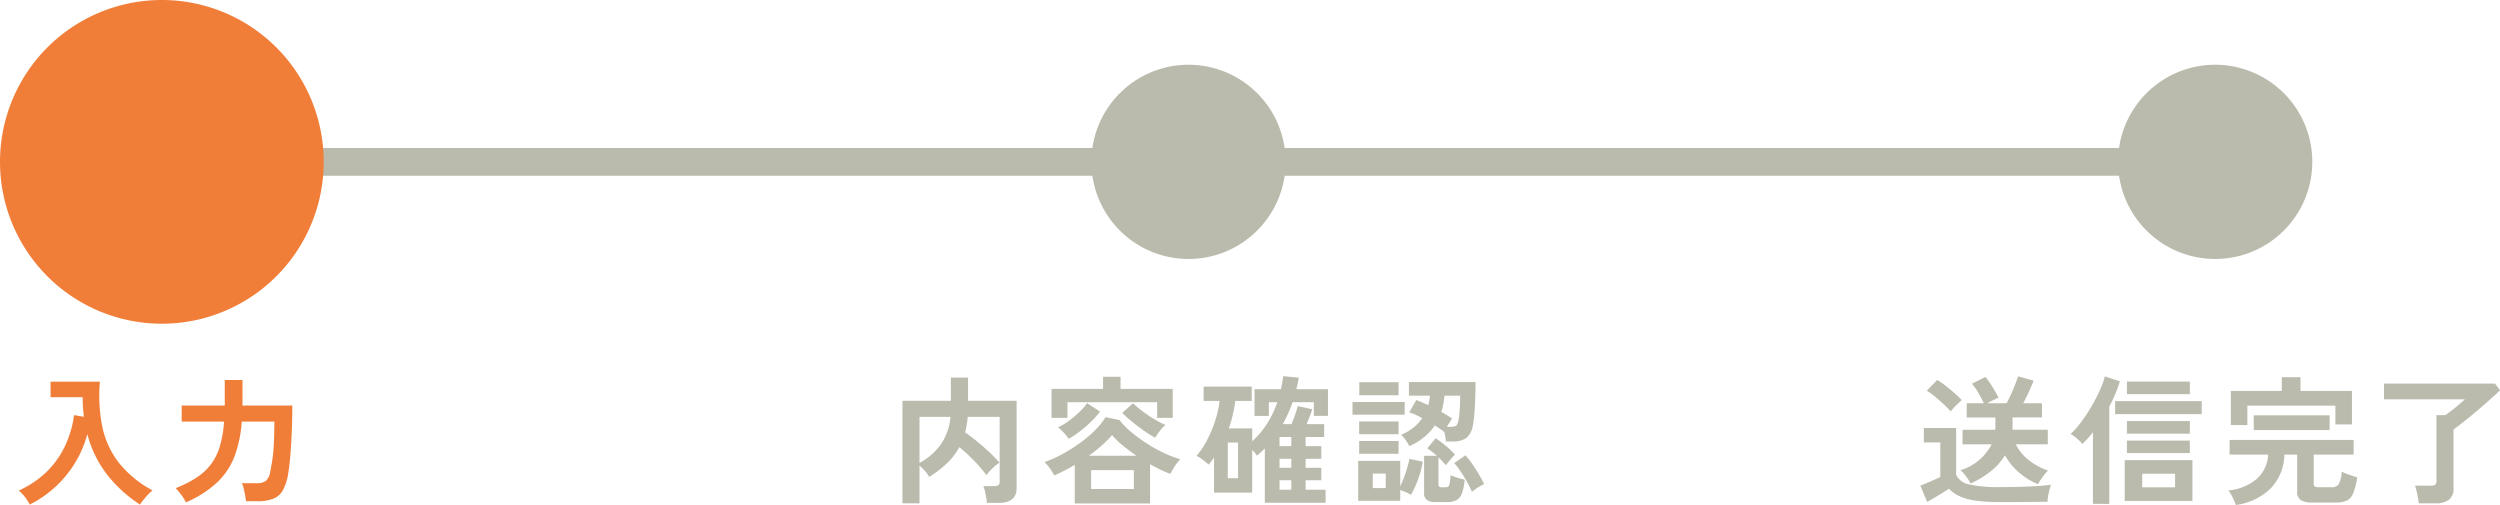
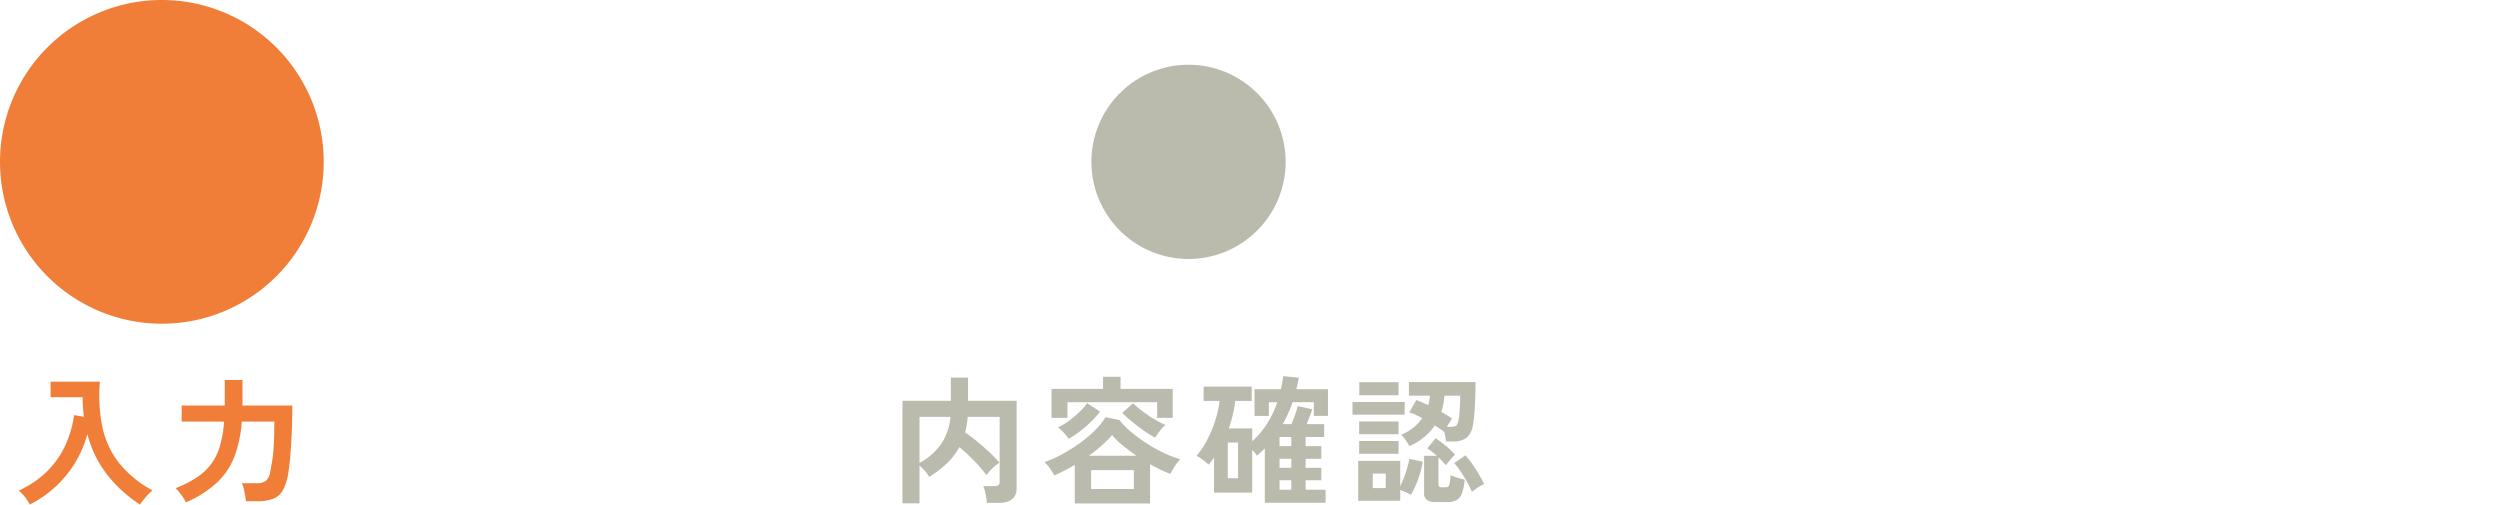
<svg xmlns="http://www.w3.org/2000/svg" width="270.295" height="54.597" viewBox="0 0 270.295 54.597">
  <g transform="translate(-585 -403.5)">
    <path d="M-30.93,1.035V-10.05h5.235v-2.505h1.86v2.505h5.25V-.615Q-18.585.99-20.52.99H-21.8a5.43,5.43,0,0,0-.075-.6q-.06-.345-.142-.683a3.032,3.032,0,0,0-.172-.532h1.17a.782.782,0,0,0,.458-.105.477.477,0,0,0,.142-.405V-8.31h-3.45q-.045.465-.113.878a8.144,8.144,0,0,1-.172.8q.63.435,1.32,1t1.32,1.155A12.564,12.564,0,0,1-20.445-3.36a4.46,4.46,0,0,0-.488.375,7.142,7.142,0,0,0-.525.5A2.927,2.927,0,0,0-21.84-2,14.147,14.147,0,0,0-23.182-3.57a18.5,18.5,0,0,0-1.6-1.47,7,7,0,0,1-1.343,1.755,12.114,12.114,0,0,1-1.912,1.47,2.879,2.879,0,0,0-.443-.623,5.78,5.78,0,0,0-.607-.607v4.08Zm1.845-4.365a6.879,6.879,0,0,0,2.272-1.957A6.093,6.093,0,0,0-25.74-8.31h-3.345ZM-12.3,1.05V-3.12q-.555.33-1.11.615t-1.11.525a5.8,5.8,0,0,0-.457-.743,4.744,4.744,0,0,0-.592-.7,13.317,13.317,0,0,0,1.942-.87A16.863,16.863,0,0,0-11.715-5.5a13.359,13.359,0,0,0,1.628-1.387A7.536,7.536,0,0,0-8.97-8.28l1.515.315A7.3,7.3,0,0,0-6.33-6.787,16.294,16.294,0,0,0-4.71-5.565a15.936,15.936,0,0,0,1.89,1.08A13.146,13.146,0,0,0-.885-3.72a4.123,4.123,0,0,0-.608.765,9.154,9.154,0,0,0-.472.81,14.42,14.42,0,0,1-2.19-1.05V1.05ZM-14.805-8.2V-11.34H-9.24v-1.3h1.89v1.3h5.64V-8.2H-3.39V-9.9h-9.7v1.7ZM-10.53-.51h4.62V-2.55h-4.62ZM-3.6-6.06a8.028,8.028,0,0,1-.87-.517q-.48-.323-.982-.7T-6.4-8.033a10.161,10.161,0,0,1-.765-.712L-6-9.78a11.162,11.162,0,0,0,1.028.862A14.786,14.786,0,0,0-3.7-8.062a9.3,9.3,0,0,0,1.2.622,4.245,4.245,0,0,0-.608.66A5.926,5.926,0,0,0-3.6-6.06Zm-9.345.12a6.16,6.16,0,0,0-.548-.668,5.048,5.048,0,0,0-.608-.577,6.374,6.374,0,0,0,1.155-.69,11.373,11.373,0,0,0,1.155-.968,5.693,5.693,0,0,0,.825-.953l1.4.915a9.1,9.1,0,0,1-.96,1.08,14,14,0,0,1-1.2,1.042A10.153,10.153,0,0,1-12.945-5.94Zm2.175,1.83h5.145A18.1,18.1,0,0,1-7.14-5.242a8.775,8.775,0,0,1-1.125-1.1A12.581,12.581,0,0,1-9.39-5.213,16.06,16.06,0,0,1-10.77-4.11ZM8.25.975V-4.9q-.2.195-.412.4t-.443.383a2.089,2.089,0,0,0-.21-.3,2.954,2.954,0,0,0-.3-.315V-.12H2.76V-3.93a6.1,6.1,0,0,1-.585.78,8.047,8.047,0,0,0-.622-.51A4.119,4.119,0,0,0,.87-4.1a7.934,7.934,0,0,0,.87-1.222A12.1,12.1,0,0,0,2.5-6.847,13.857,13.857,0,0,0,3.06-8.49a9.733,9.733,0,0,0,.3-1.545H1.635V-11.58h5.2v1.545H5.055a13.919,13.919,0,0,1-.7,2.97H6.885V-5.67A9.184,9.184,0,0,0,8.5-7.59,10.9,10.9,0,0,0,9.6-9.9H8.685v1.485H7.14V-11.3H9.99q.075-.345.143-.7a6.779,6.779,0,0,0,.1-.712l1.695.165q-.06.33-.127.637t-.143.608h3.42v2.88h-1.53V-9.9h-2.3a12.408,12.408,0,0,1-.48,1.223q-.27.592-.57,1.148h.93q.21-.465.4-1.02t.278-.93l1.575.345q-.09.3-.27.758t-.345.847h1.9v1.395H12.66v.99h1.695V-3.78H12.66v.975h1.695v1.35H12.66v1.02h2.16V.975ZM4.245-1.68h1.11V-5.535H4.245ZM9.84-.435h1.275v-1.02H9.84Zm0-4.71h1.275v-.99H9.84Zm0,2.34h1.275V-3.78H9.84Zm14.04-2.34a5.379,5.379,0,0,0-.39-.638,3.72,3.72,0,0,0-.5-.592,5.524,5.524,0,0,0,1.343-.787,4.7,4.7,0,0,0,.938-1.013q-.36-.2-.72-.36a6.107,6.107,0,0,0-.69-.27l.765-1.32q.3.105.63.247t.66.308a4.7,4.7,0,0,0,.12-.51q.045-.255.075-.525h-2.28v-1.47h7.2q0,.78-.03,1.672t-.09,1.688a10.108,10.108,0,0,1-.165,1.29,2.187,2.187,0,0,1-.7,1.388,2.477,2.477,0,0,1-1.5.382h-.72q-.015-.21-.06-.495a5.782,5.782,0,0,0-.12-.57l-.015.03q-.42-.33-1-.7a6.039,6.039,0,0,1-1.147,1.26A7.089,7.089,0,0,1,23.88-5.145ZM18.345.765v-4.32H22.89V-.8q.195-.4.4-.945t.36-1.08q.158-.54.233-.945l1.44.3a10.274,10.274,0,0,1-.487,1.86A9.932,9.932,0,0,1,24.045.12a3.953,3.953,0,0,0-.532-.278Q23.19-.3,22.89-.405V.765ZM26.76.9a1.681,1.681,0,0,1-.99-.225.915.915,0,0,1-.3-.78V-4.1h1.38a7.566,7.566,0,0,0-1.035-.81L26.73-6a11.9,11.9,0,0,1,1.057.8,11.357,11.357,0,0,1,1.028.96q-.2.195-.5.547t-.5.608q-.15-.195-.352-.413a6.02,6.02,0,0,0-.443-.427v2.88a.379.379,0,0,0,.075.27.434.434,0,0,0,.3.075h.375a.5.5,0,0,0,.315-.082.6.6,0,0,0,.157-.36,7.046,7.046,0,0,0,.083-.862q.165.075.443.172t.577.18l.51.142a5.373,5.373,0,0,1-.307,1.5,1.324,1.324,0,0,1-.608.72,2.248,2.248,0,0,1-1,.195ZM17.73-8.55V-9.915h5.64V-8.55Zm.735-2.1v-1.41H22.71v1.41ZM18.45-4.32V-5.7h4.26v1.38Zm0-2.115v-1.38h4.26v1.38ZM30.645-.21a10.834,10.834,0,0,0-.51-1.035q-.315-.57-.683-1.117a8.907,8.907,0,0,0-.728-.953l1.215-.84a9.885,9.885,0,0,1,.772.99q.382.555.712,1.117t.54,1a3.564,3.564,0,0,0-.443.232q-.262.158-.5.322A3.951,3.951,0,0,0,30.645-.21ZM27.93-7.23h.36q.54,0,.682-.165a1.238,1.238,0,0,0,.218-.57,5.645,5.645,0,0,0,.1-.735q.037-.465.06-.983t.023-.923h-1.7q-.045.465-.127.908a6.368,6.368,0,0,1-.218.848q.33.18.63.367t.54.352q-.1.15-.263.4T27.93-7.23ZM19.92-.615h1.4v-1.56h-1.4Z" transform="translate(713.5 456.882)" fill="#babaad" />
-     <path d="M-19.155-1.035a7.368,7.368,0,0,1-2.07-1.275,6.763,6.763,0,0,1-1.5-1.845,6.569,6.569,0,0,1-1.515,1.71,10.1,10.1,0,0,1-2.2,1.335,4.362,4.362,0,0,0-.3-.5q-.2-.285-.413-.547a2.27,2.27,0,0,0-.383-.383A5.687,5.687,0,0,0-24.165-5.34h-3.15V-6.915h3.54a.547.547,0,0,1,.007-.09.547.547,0,0,0,.007-.09V-8.25h-3.1V-9.78h1.845a11,11,0,0,0-.6-1.148,7.3,7.3,0,0,0-.675-.967l1.455-.735a10.289,10.289,0,0,1,.78,1.118q.39.638.63,1.117-.27.135-.6.293t-.63.323h2.1q.225-.405.48-.967t.465-1.1q.21-.533.3-.848l1.68.465q-.18.495-.5,1.185t-.622,1.26h2.025v1.53h-3.18v1.335h3.81V-5.34h-3.45A4.8,4.8,0,0,0-20.235-3.7,7.315,7.315,0,0,0-18.075-2.5a3.8,3.8,0,0,0-.382.42q-.217.27-.4.555A4.989,4.989,0,0,0-19.155-1.035ZM-23.28.9A18.306,18.306,0,0,1-25.92.743a6.162,6.162,0,0,1-1.725-.48A4.138,4.138,0,0,1-28.8-.54q-.27.195-.7.457t-.87.525q-.443.263-.772.442l-.735-1.77q.3-.1.728-.285t.832-.36q.405-.18.6-.285V-5.55H-31.5V-7.11h3.495v5.07a1.873,1.873,0,0,0,1.373,1.02,13.677,13.677,0,0,0,3.353.3q1.92,0,3.3-.067t2.235-.187a3.365,3.365,0,0,0-.165.517Q-18-.1-18.06.27t-.075.6q-.42,0-1.095.007l-1.433.015Q-21.42.9-22.11.9ZM-28.6-8.895a7.946,7.946,0,0,0-.72-.75q-.45-.42-.945-.832a7.7,7.7,0,0,0-.915-.667L-30.06-12.3a7.716,7.716,0,0,1,.892.608q.517.4,1,.825a7.737,7.737,0,0,1,.758.743q-.135.12-.375.352t-.473.472A3.992,3.992,0,0,0-28.6-8.895ZM-9.78.78V-3.63h7.32V.78Zm-3.435.315v-7.74q-.285.36-.57.675t-.57.585a5.222,5.222,0,0,0-.578-.578,4.256,4.256,0,0,0-.7-.5,8.544,8.544,0,0,0,1.14-1.282,18.764,18.764,0,0,0,1.118-1.695,18.1,18.1,0,0,0,.915-1.763,8.652,8.652,0,0,0,.533-1.485l1.62.54a14.555,14.555,0,0,1-1.14,2.715V1.1Zm2.4-9.7v-1.41h9.36v1.41ZM-9.54-6.495V-7.86h6.8v1.365Zm0,2.1v-1.35h6.8v1.35Zm0-6.375v-1.35h6.8v1.35ZM-7.89-.69h3.555V-2.16H-7.89ZM2.235,1.215A6.963,6.963,0,0,0,1.9.42a4.156,4.156,0,0,0-.473-.78,5.419,5.419,0,0,0,3.128-1.3A3.791,3.791,0,0,0,5.73-4.23H1.56V-5.82H14.97v1.59H10.65v3.12a.4.4,0,0,0,.1.315.718.718,0,0,0,.435.09h1.38a.884.884,0,0,0,.8-.338,3.219,3.219,0,0,0,.315-1.342,6.232,6.232,0,0,0,.8.33q.51.18.87.27a6.937,6.937,0,0,1-.427,1.733,1.484,1.484,0,0,1-.7.8,2.81,2.81,0,0,1-1.17.2H10.5A2.217,2.217,0,0,1,9.233.675,1.061,1.061,0,0,1,8.865-.24V-4.23H7.485A5.453,5.453,0,0,1,6.045-.623,6.563,6.563,0,0,1,2.235,1.215Zm-.54-8.64v-3.69H7.2V-12.6H9.225v1.485H14.79V-7.5H13V-9.525H3.48v2.1Zm2.475.54v-1.59h8.2v1.59Zm17.835,7.92a5.248,5.248,0,0,0-.083-.622q-.068-.368-.15-.72A3.5,3.5,0,0,0,21.6-.87h1.71a.865.865,0,0,0,.472-.1.475.475,0,0,0,.142-.413V-8.5H24.9q.285-.21.675-.51t.78-.63q.39-.33.645-.57H18.255v-1.7h12l.54.735q-.48.45-1.133,1.035T28.3-8.955q-.713.6-1.373,1.125t-1.155.87V-.6A1.5,1.5,0,0,1,25.283.645a2.367,2.367,0,0,1-1.493.39Z" transform="translate(824.5 456.882)" fill="#babaad" />
    <path d="M10.5,0A10.5,10.5,0,1,1,0,10.5,10.5,10.5,0,0,1,10.5,0Z" transform="translate(703 410.5)" fill="#babaad" />
-     <path d="M10.5,0A10.5,10.5,0,1,1,0,10.5,10.5,10.5,0,0,1,10.5,0Z" transform="translate(814 410.5)" fill="#babaad" />
-     <path d="M16673.5,2455h-222v-3h222Z" transform="translate(-15849 -2032.5)" fill="#babaad" />
    <path d="M-14.28,1.17A5.06,5.06,0,0,0-14.8.36a4.323,4.323,0,0,0-.668-.705,10.539,10.539,0,0,0,3.083-2.1,9.7,9.7,0,0,0,1.95-2.79A11.229,11.229,0,0,0-9.495-8.5l1.065.18q-.06-.51-.1-1.035t-.023-1.08h-3.48v-1.68H-6.7A17.433,17.433,0,0,0-6.45-7.3,9.55,9.55,0,0,0-4.687-3.4,11.663,11.663,0,0,0-1.005-.36a5.186,5.186,0,0,0-.72.705,9.08,9.08,0,0,0-.645.825A14.61,14.61,0,0,1-5.865-2,11.992,11.992,0,0,1-8.055-6.45,11.738,11.738,0,0,1-9.368-3.368a12.065,12.065,0,0,1-2.122,2.6A12.091,12.091,0,0,1-14.28,1.17ZM2.6.93A4.734,4.734,0,0,0,2.077.09,5.506,5.506,0,0,0,1.485-.6,12.639,12.639,0,0,0,3.742-1.74,6.234,6.234,0,0,0,5.3-3.173a6.138,6.138,0,0,0,.968-1.95A12.066,12.066,0,0,0,6.72-7.8H2.145V-9.54H6.8V-12.3h1.92v2.52a.967.967,0,0,1-.007.12.967.967,0,0,0-.008.12h5.4q0,1.62-.067,3.06t-.165,2.55q-.1,1.11-.217,1.755A5.339,5.339,0,0,1,13.073-.36a2.083,2.083,0,0,1-1.05.908A4.753,4.753,0,0,1,10.305.81H9.1q-.03-.285-.1-.653T8.85-.562a3.354,3.354,0,0,0-.195-.577h1.62a1.537,1.537,0,0,0,.983-.263,1.8,1.8,0,0,0,.472-1.073q.075-.36.15-.78t.142-1.013q.068-.592.1-1.455T12.165-7.8H8.64a13.352,13.352,0,0,1-.788,3.765,7.651,7.651,0,0,1-1.89,2.827A11.72,11.72,0,0,1,2.6.93Z" transform="translate(602.5 456.882)" fill="#f17e38" />
    <path d="M17.5,0A17.5,17.5,0,1,1,0,17.5,17.5,17.5,0,0,1,17.5,0Z" transform="translate(585 403.5)" fill="#f17e38" />
  </g>
</svg>